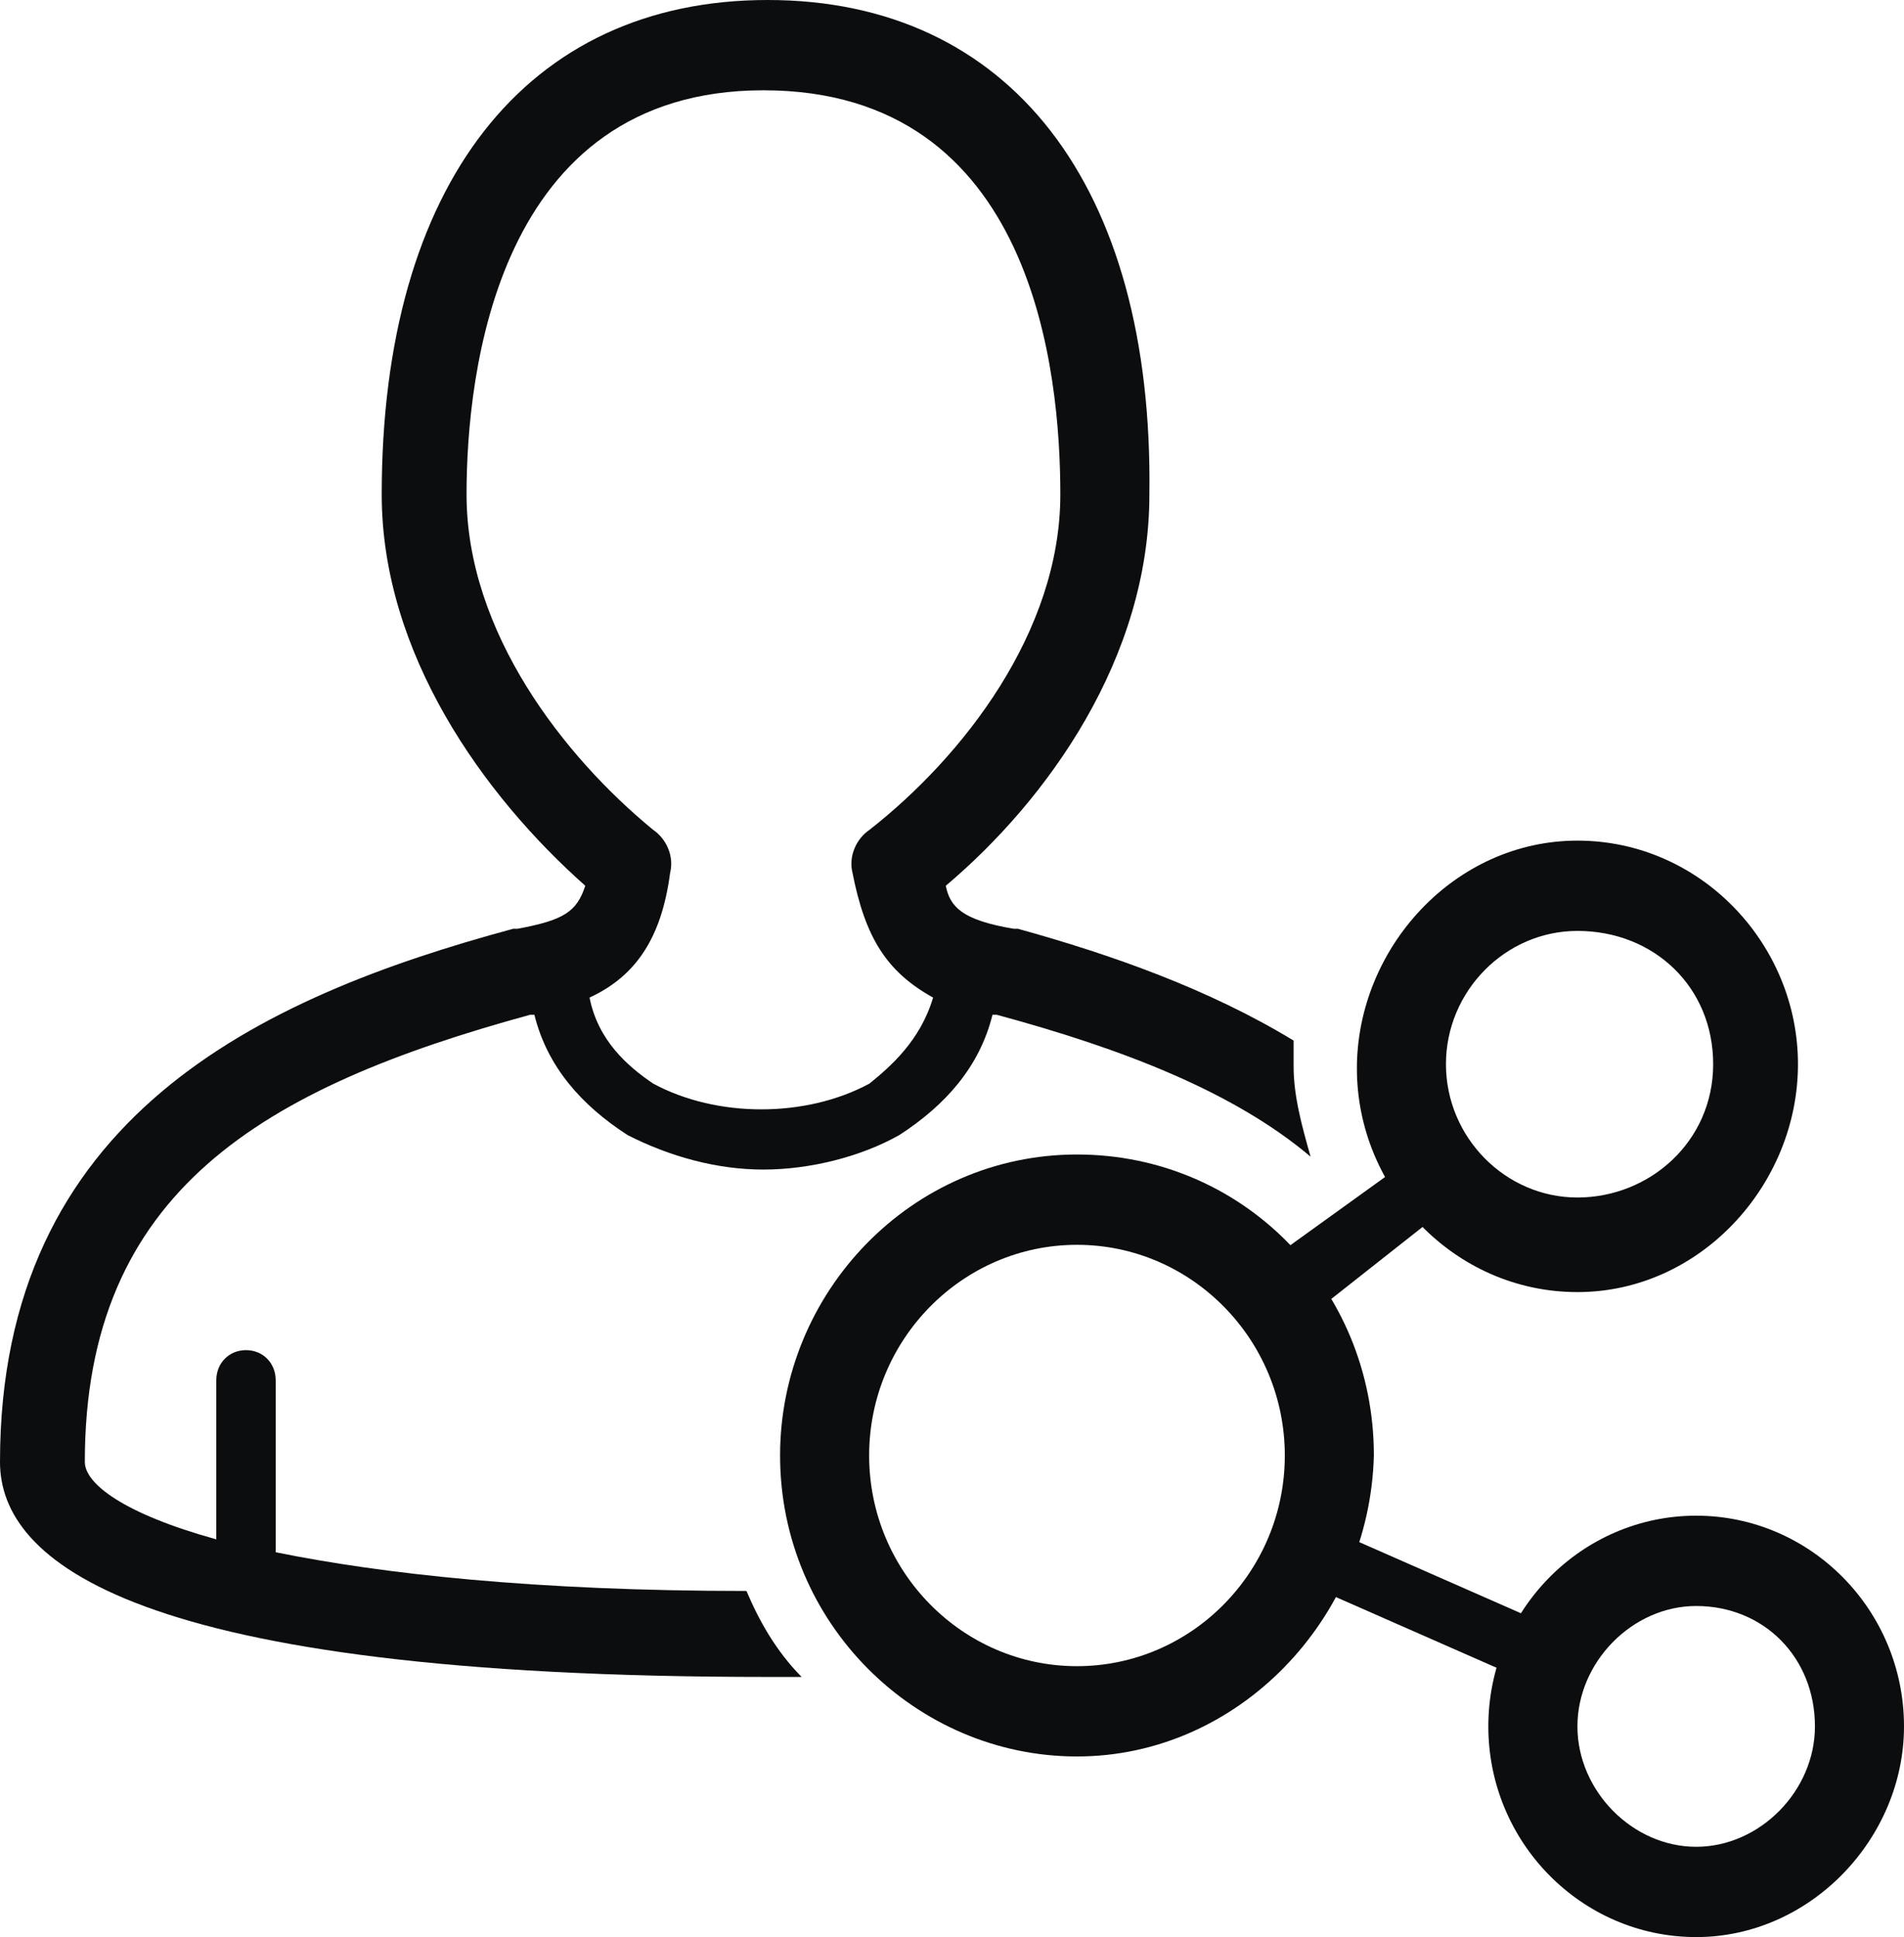
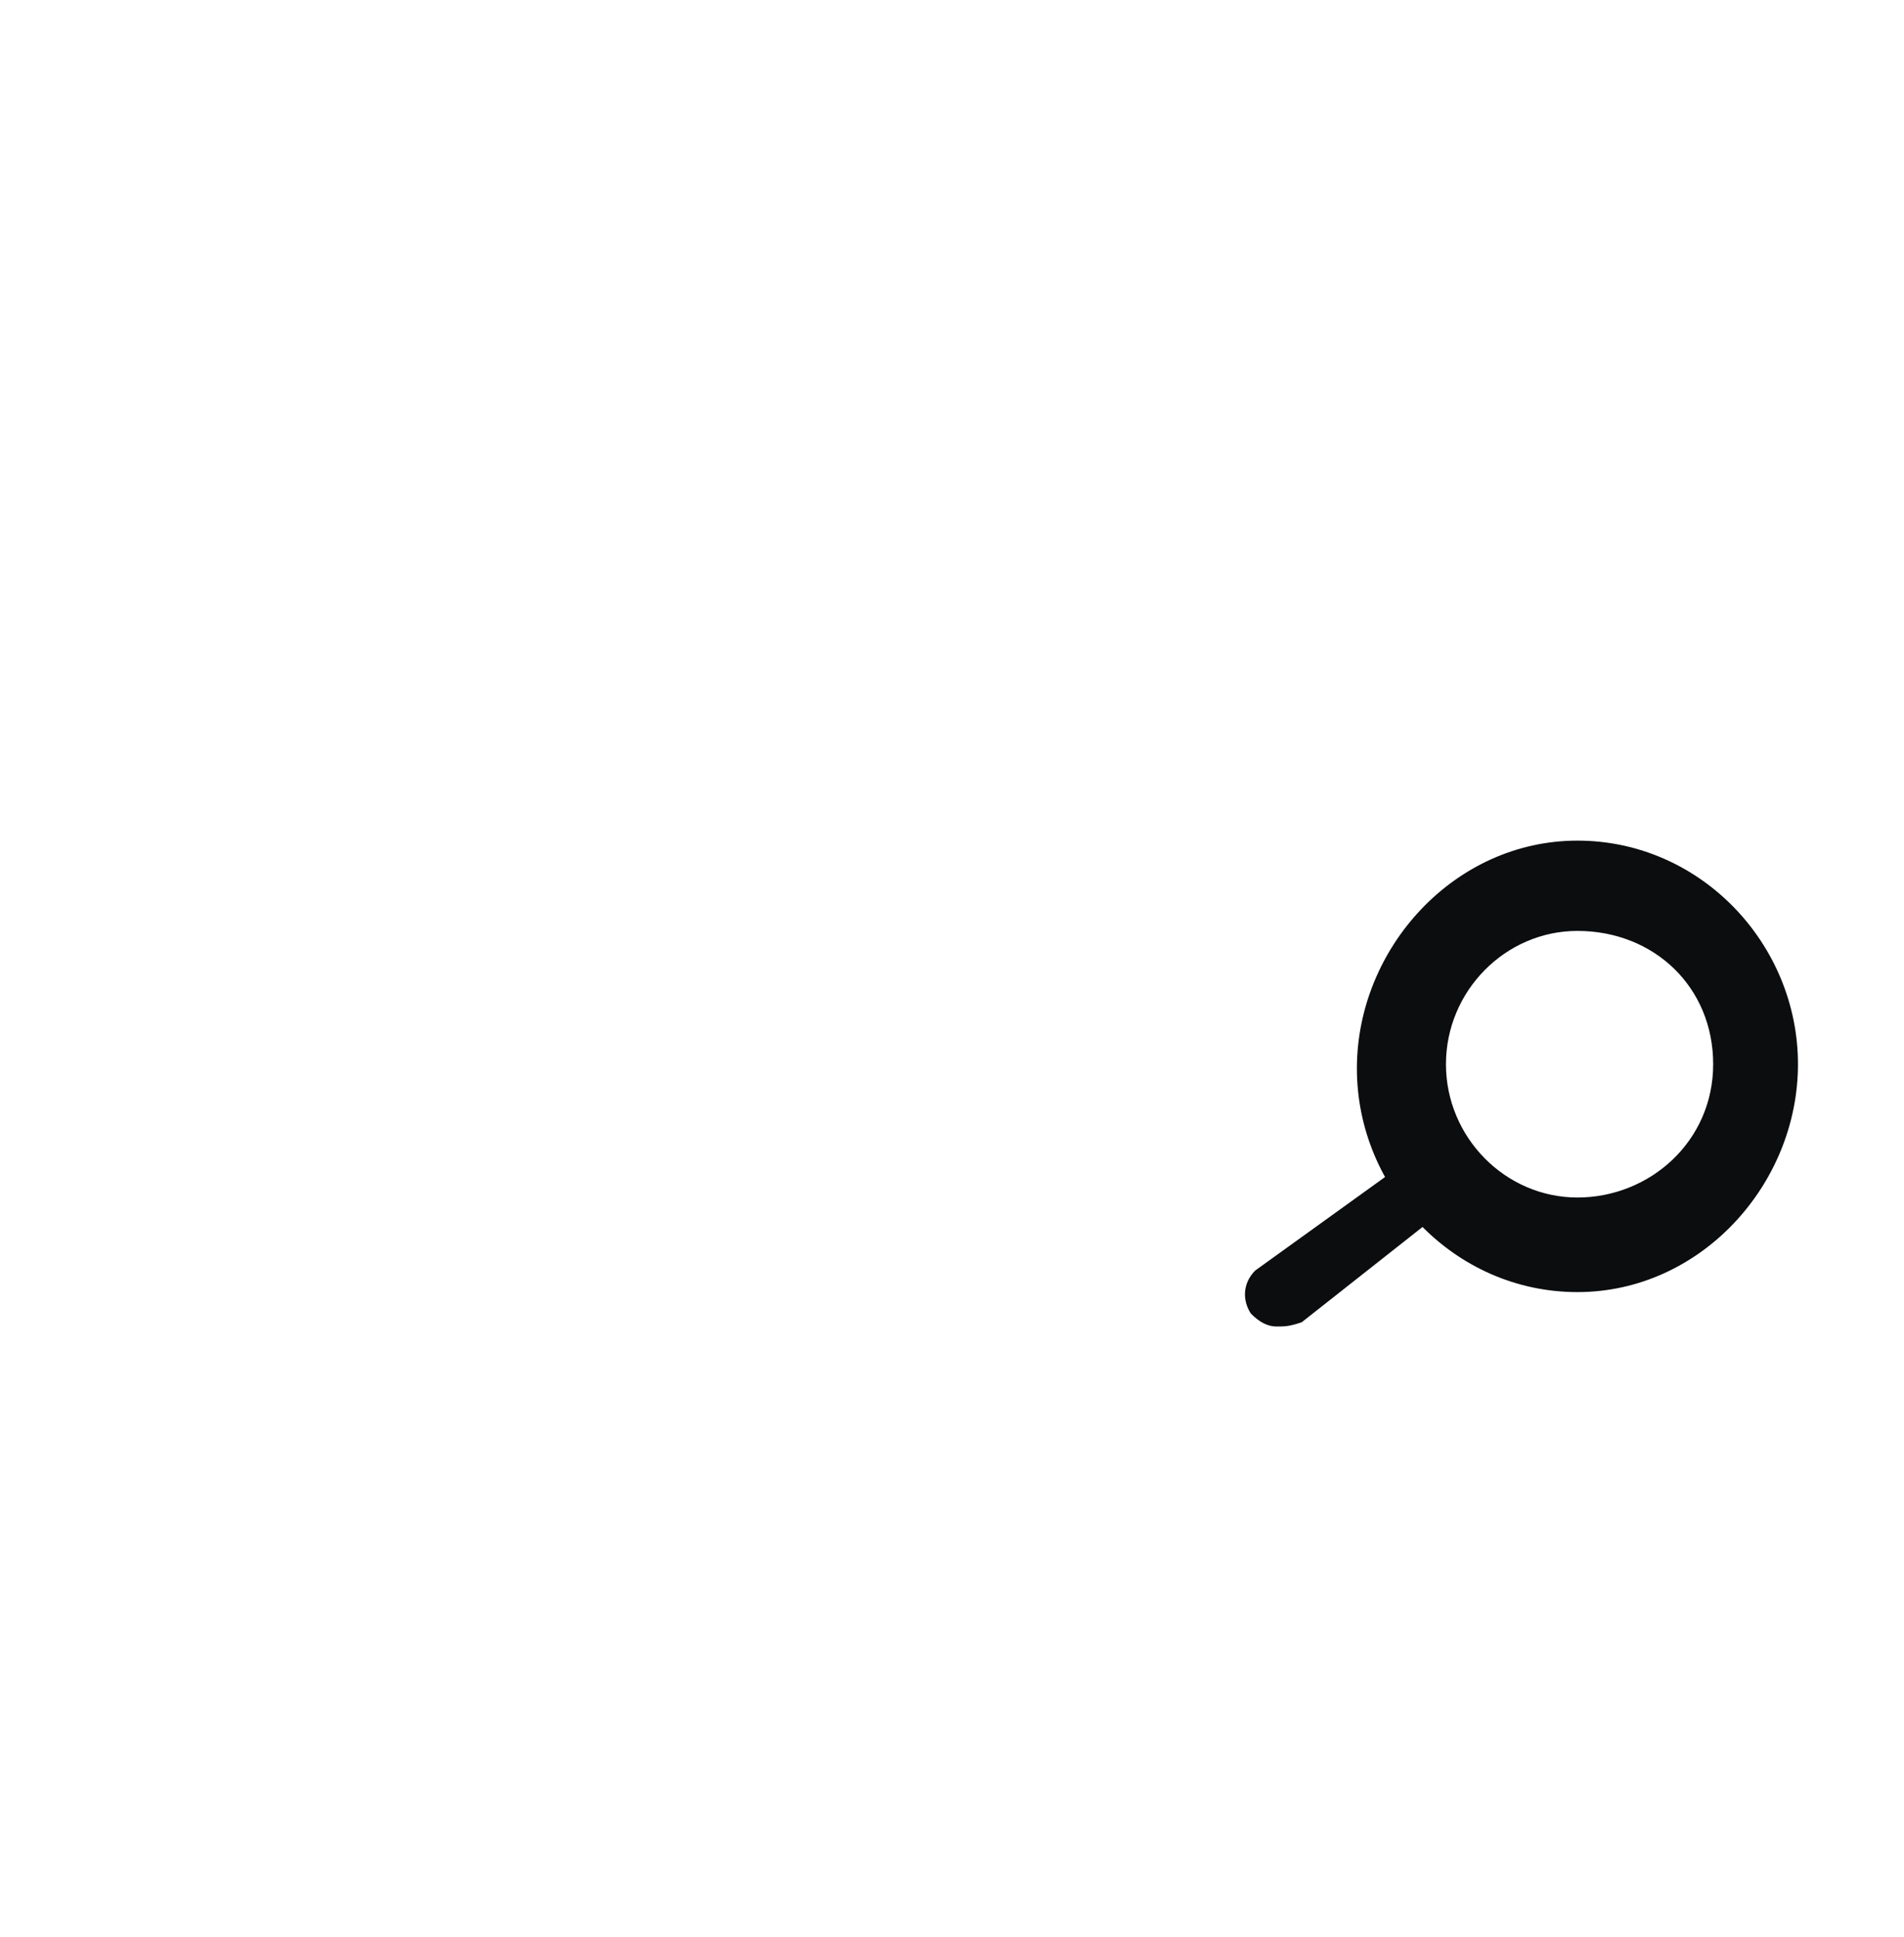
<svg xmlns="http://www.w3.org/2000/svg" width="58" height="59" viewBox="0 0 58 59" fill="none">
-   <path d="M22.739 48.458C16.279 48.458 11.628 47.934 8.398 47.279V42.04C8.398 41.516 8.01 41.123 7.494 41.123C6.977 41.123 6.589 41.516 6.589 42.04V46.886C3.747 46.1 2.584 45.183 2.584 44.529C2.584 36.278 8.01 33.135 16.15 30.908H16.279C16.667 32.48 17.7 33.658 19.122 34.575C20.413 35.23 21.835 35.623 23.256 35.623C24.677 35.623 26.227 35.23 27.39 34.575C28.811 33.658 29.845 32.48 30.233 30.908H30.362C34.238 31.956 37.597 33.265 39.923 35.23C39.664 34.313 39.406 33.396 39.406 32.48C39.406 32.218 39.406 31.956 39.406 31.694C36.822 30.122 33.85 29.075 31.008 28.289C31.008 28.289 31.008 28.289 30.879 28.289C29.328 28.027 28.941 27.634 28.811 26.979C31.912 24.36 35.013 20.038 35.013 15.061C35.142 5.632 30.75 0 23.385 0C16.021 0 11.628 5.632 11.628 15.061C11.628 19.907 14.729 24.229 17.829 26.979C17.571 27.765 17.183 28.027 15.762 28.289C15.762 28.289 15.762 28.289 15.633 28.289C7.881 30.384 0 34.051 0 44.529C0 47.541 4.005 51.077 23.385 51.077C23.773 51.077 24.031 51.077 24.419 51.077C23.643 50.291 23.127 49.374 22.739 48.458ZM14.212 15.061C14.212 11.394 15.116 2.75 23.256 2.75C31.525 2.75 32.3 11.394 32.3 15.061C32.3 19.252 29.328 23.05 26.486 25.276C26.098 25.538 25.84 26.062 25.969 26.586C26.357 28.551 27.003 29.598 28.424 30.384C28.036 31.694 27.132 32.48 26.486 33.004C24.548 34.051 21.835 34.051 19.897 33.004C19.122 32.48 18.217 31.694 17.959 30.384C19.38 29.729 20.155 28.551 20.413 26.586C20.543 26.062 20.284 25.538 19.897 25.276C17.183 23.05 14.212 19.252 14.212 15.061Z" fill="#0B0D0F" />
  <path d="M38.88 40.403C38.621 40.403 38.363 40.272 38.105 40.01C37.846 39.617 37.846 39.093 38.234 38.7L43.144 35.164C43.531 34.902 44.048 34.902 44.435 35.295C44.694 35.688 44.694 36.212 44.306 36.605L39.655 40.272C39.267 40.403 39.138 40.403 38.88 40.403Z" fill="#0B0D0F" />
-   <path d="M32.807 53.499C27.898 53.499 23.763 49.44 23.763 44.332C23.763 39.355 27.768 35.164 32.807 35.164C37.846 35.164 41.851 39.224 41.851 44.332C41.722 49.309 37.717 53.499 32.807 53.499ZM32.807 37.915C29.319 37.915 26.476 40.796 26.476 44.332C26.476 47.868 29.319 50.749 32.807 50.749C36.295 50.749 39.138 47.868 39.138 44.332C39.138 40.796 36.295 37.915 32.807 37.915Z" fill="#0B0D0F" />
  <path d="M48.052 39.355C44.305 39.355 41.334 36.212 41.334 32.545C41.334 28.878 44.305 25.604 48.052 25.604C51.799 25.604 54.77 28.747 54.77 32.414C54.77 36.081 51.799 39.355 48.052 39.355ZM48.052 28.354C45.856 28.354 44.047 30.188 44.047 32.414C44.047 34.64 45.856 36.474 48.052 36.474C50.248 36.474 52.187 34.771 52.187 32.414C52.187 30.056 50.378 28.354 48.052 28.354Z" fill="#0B0D0F" />
-   <path d="M51.669 59C48.181 59 45.338 56.119 45.338 52.583C45.338 49.047 48.181 46.165 51.669 46.165C55.158 46.165 58 49.047 58 52.583C58 55.988 55.158 59 51.669 59ZM51.669 48.916C49.731 48.916 48.052 50.618 48.052 52.583C48.052 54.547 49.731 56.25 51.669 56.25C53.607 56.25 55.287 54.547 55.287 52.583C55.287 50.487 53.736 48.916 51.669 48.916Z" fill="#0B0D0F" />
-   <path d="M46.76 51.273C46.631 51.273 46.502 51.273 46.373 51.142L39.525 48.13C39.008 47.999 38.879 47.344 39.008 46.951C39.138 46.427 39.783 46.296 40.171 46.427L47.019 49.44C47.535 49.571 47.665 50.225 47.535 50.618C47.535 51.142 47.148 51.273 46.76 51.273Z" fill="#0B0D0F" />
</svg>